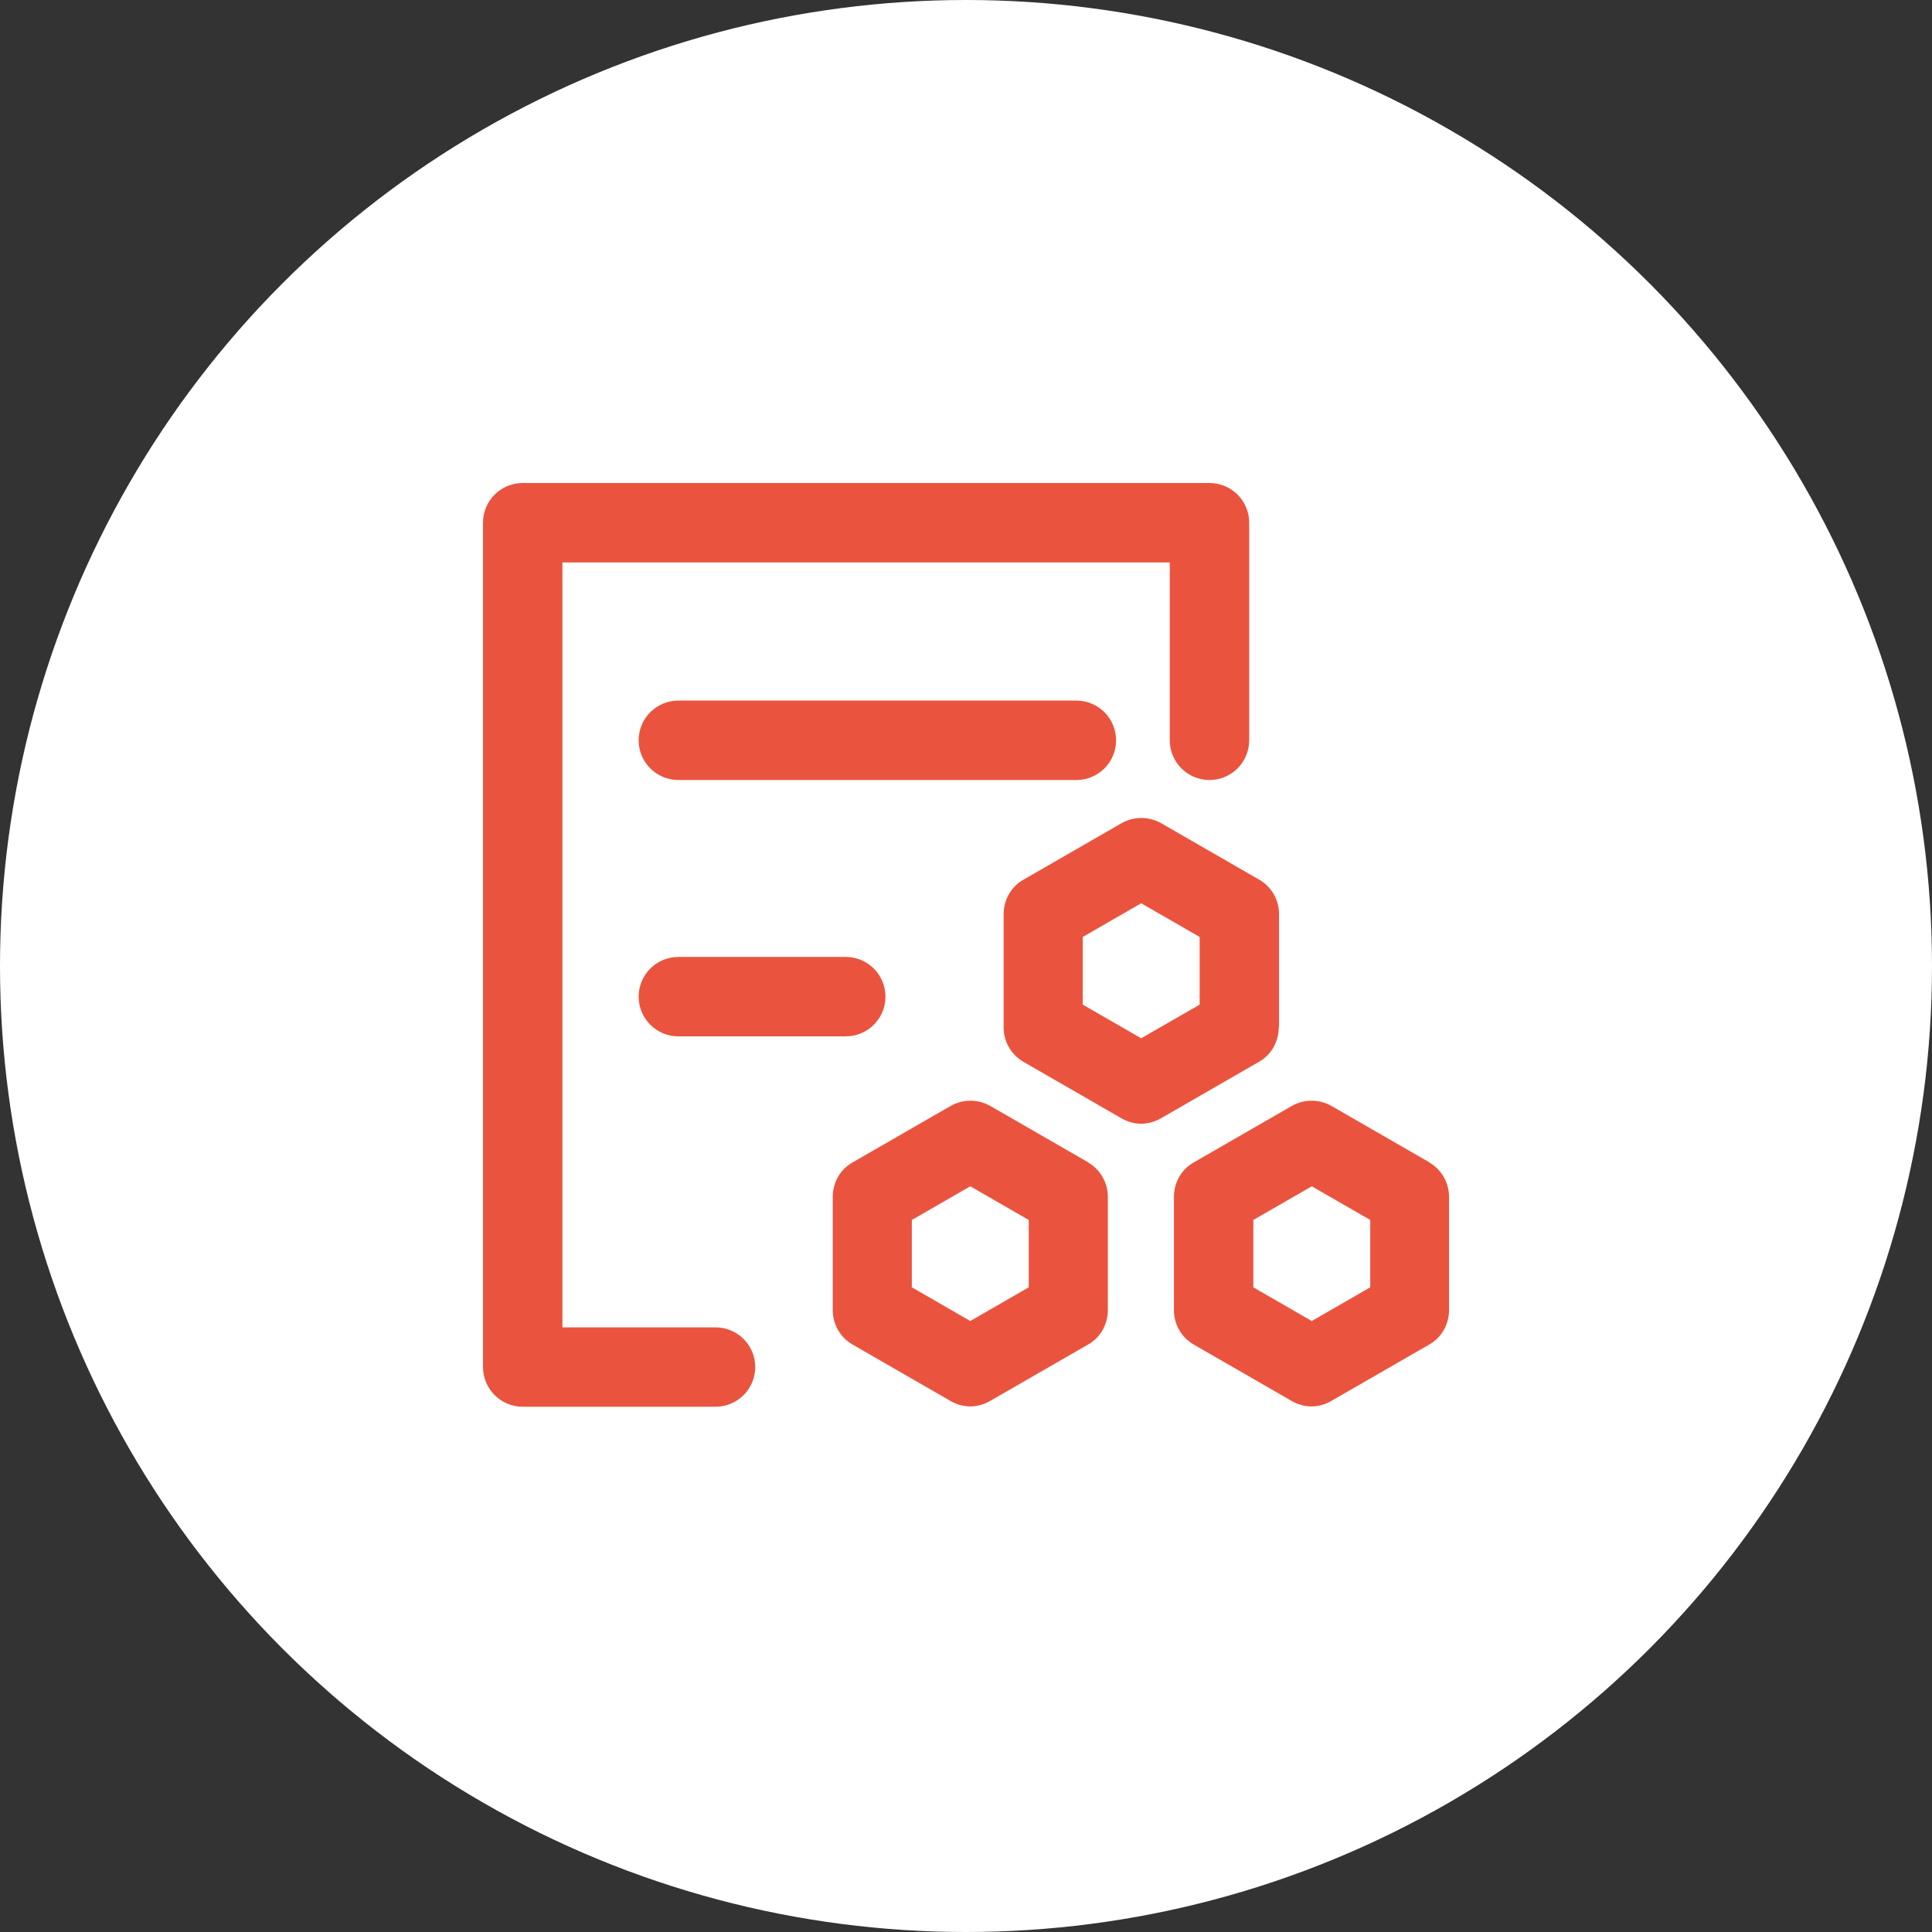
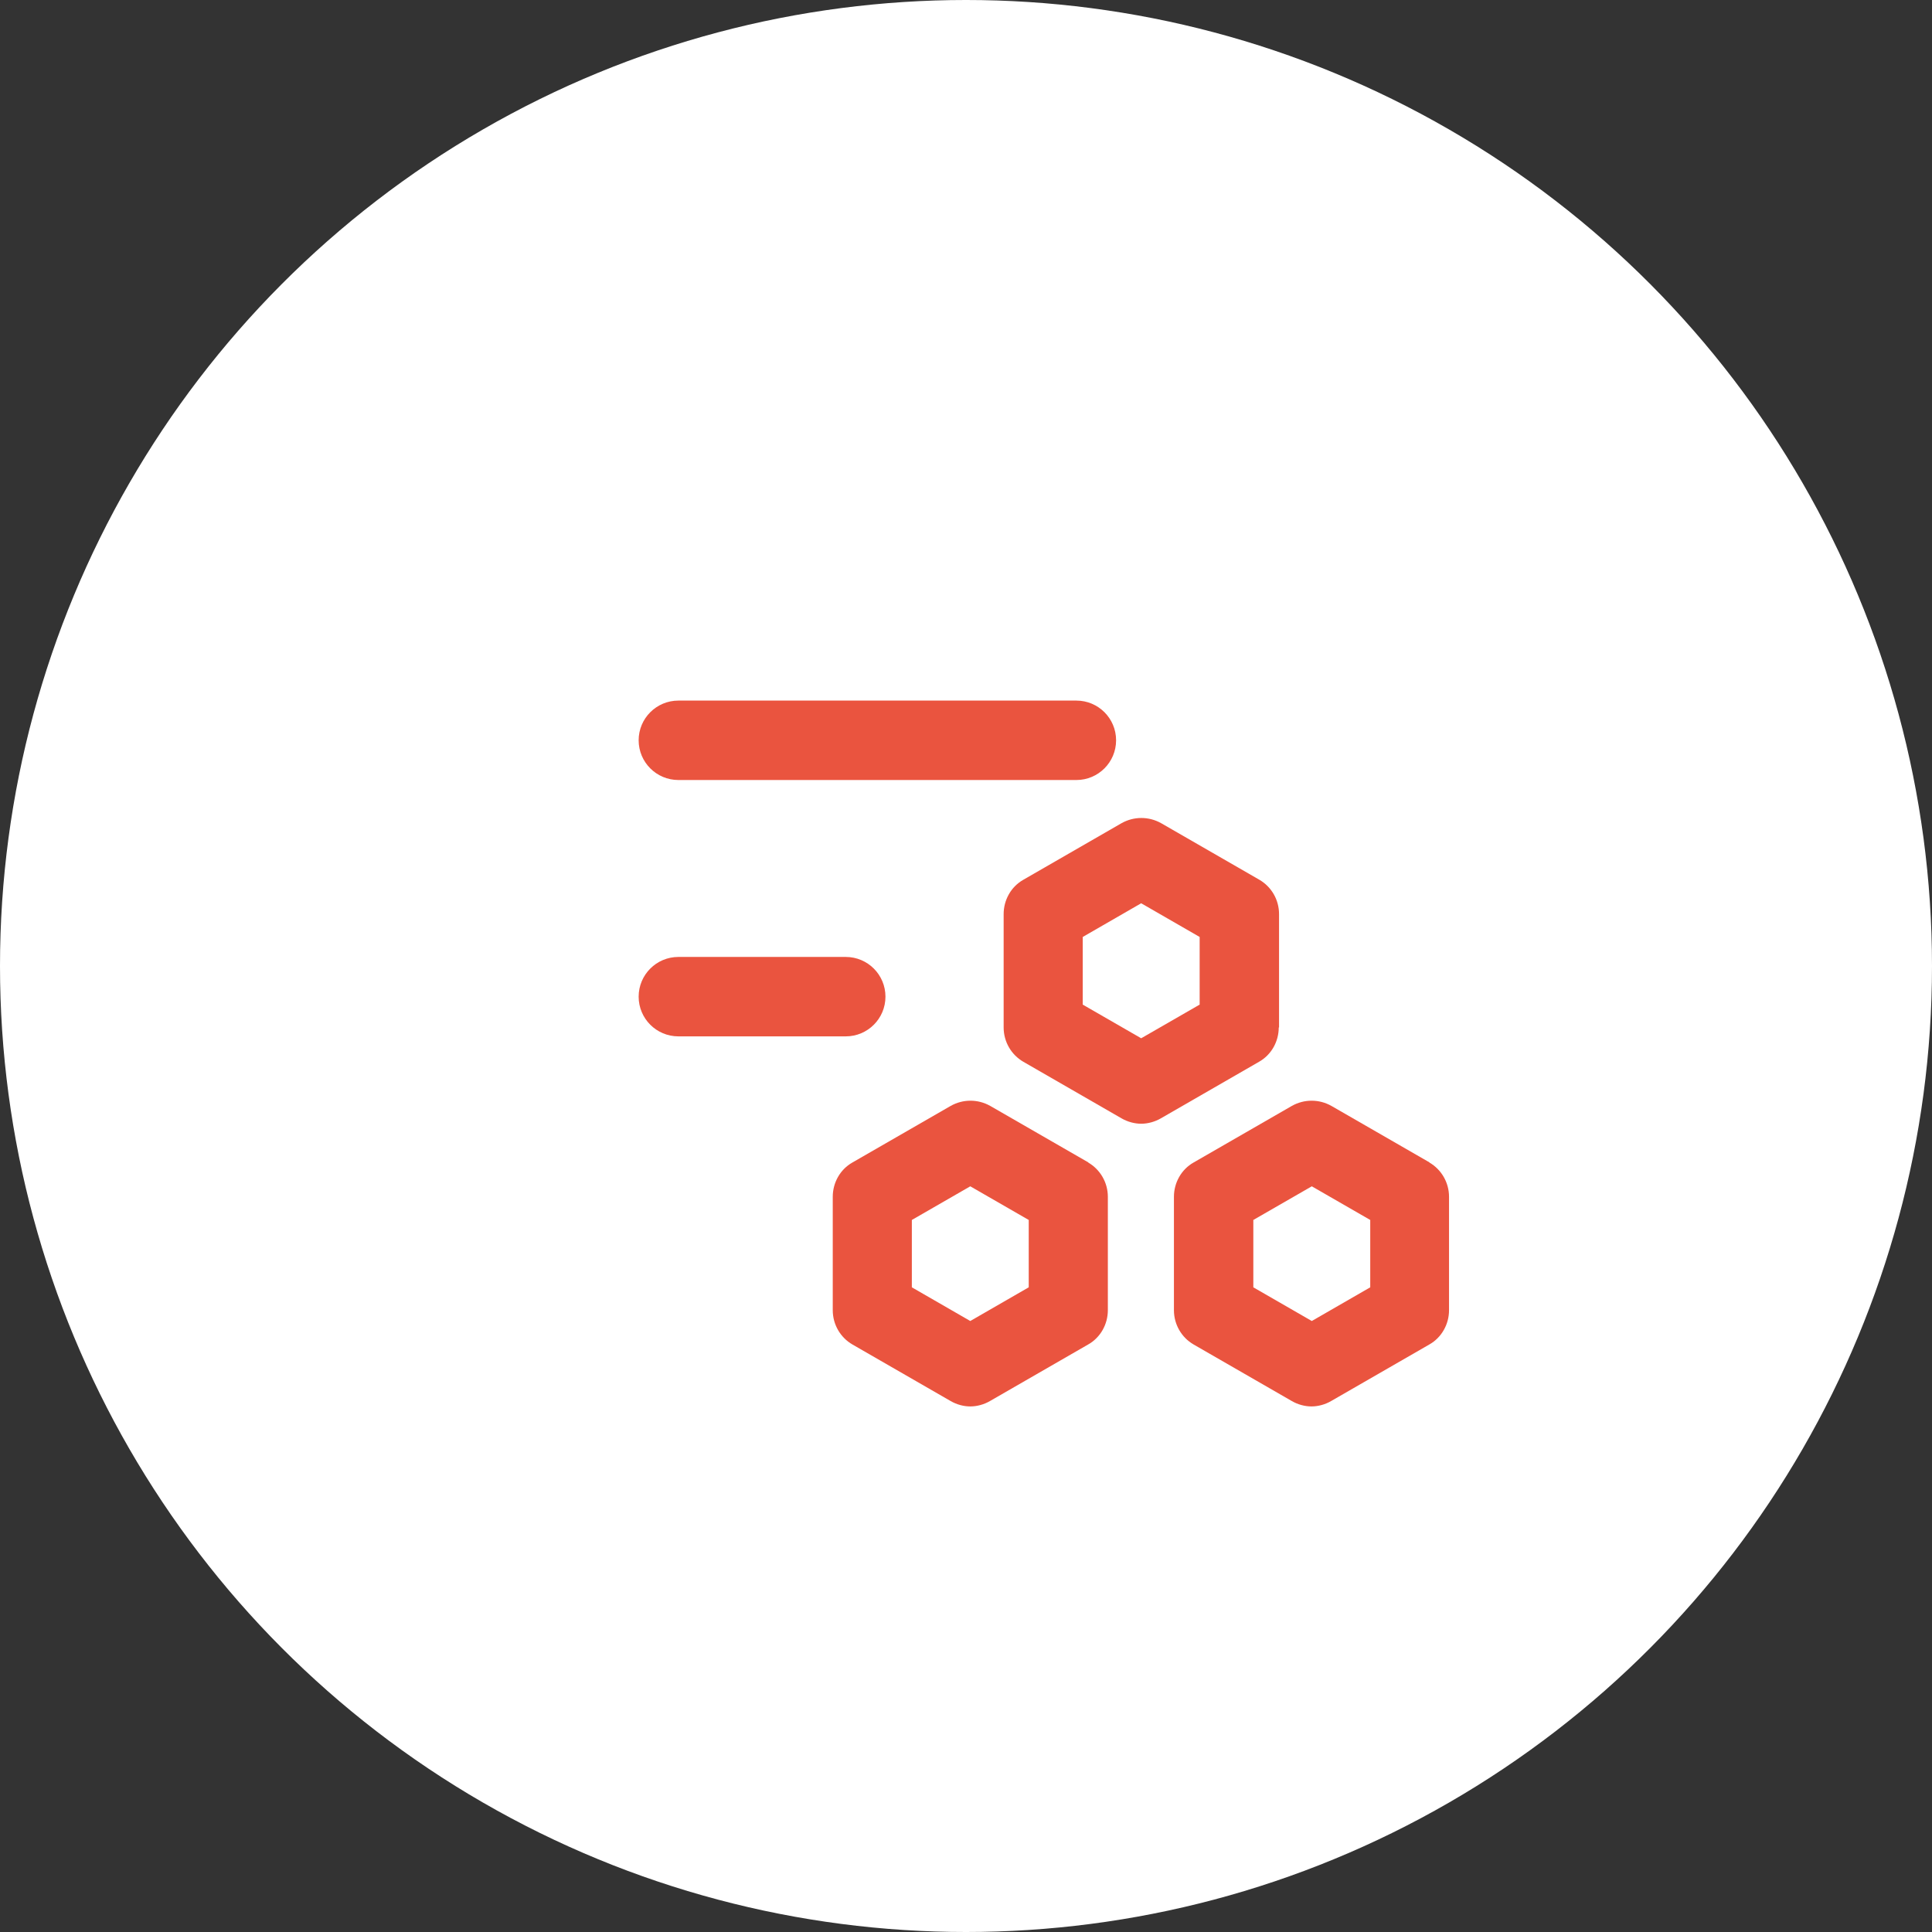
<svg xmlns="http://www.w3.org/2000/svg" width="64" height="64" viewBox="0 0 64 64" fill="none">
  <rect x="0" y="0" width="64" height="64" fill="#333333" stroke="none" />
  <circle cx="32" cy="32" r="32" fill="white" />
-   <path d="M23.703 43.97H18.631V18.631H38.75V24.523C38.75 25.25 39.34 25.839 40.066 25.839C40.792 25.839 41.381 25.25 41.381 24.523V17.315C41.381 16.589 40.792 16 40.066 16H17.315C16.589 16 16 16.589 16 17.315V45.285C16 46.011 16.589 46.6 17.315 46.6H23.703C24.429 46.6 25.018 46.011 25.018 45.285C25.018 44.559 24.429 43.97 23.703 43.97Z" fill="#EA543F" />
  <path d="M42.37 34.036V30.28C42.37 29.806 42.118 29.375 41.718 29.143L38.466 27.27C38.056 27.039 37.561 27.039 37.151 27.27L33.9 29.143C33.489 29.375 33.247 29.817 33.247 30.28V34.036C33.247 34.51 33.5 34.941 33.9 35.173L37.151 37.046C37.351 37.162 37.583 37.225 37.803 37.225C38.024 37.225 38.256 37.162 38.456 37.046L41.707 35.173C42.118 34.941 42.36 34.499 42.36 34.036H42.37ZM39.74 33.279L37.803 34.394L35.867 33.279V31.038L37.803 29.922L39.74 31.038V33.279Z" fill="#EA543F" />
  <path d="M36.057 38.509L32.805 36.636C32.395 36.404 31.9 36.404 31.49 36.636L28.238 38.509C27.828 38.74 27.586 39.182 27.586 39.645V43.402C27.586 43.875 27.838 44.307 28.238 44.538L31.49 46.411C31.69 46.527 31.921 46.59 32.142 46.59C32.363 46.59 32.595 46.527 32.795 46.411L36.046 44.538C36.457 44.307 36.699 43.865 36.699 43.402V39.645C36.699 39.172 36.446 38.74 36.046 38.509H36.057ZM34.078 42.644L32.142 43.76L30.206 42.644V40.413L32.142 39.298L34.078 40.413V42.644Z" fill="#EA543F" />
  <path d="M47.359 38.509L44.107 36.636C43.697 36.404 43.202 36.404 42.792 36.636L39.54 38.509C39.13 38.74 38.888 39.182 38.888 39.645V43.402C38.888 43.875 39.14 44.307 39.54 44.538L42.792 46.411C42.992 46.527 43.223 46.59 43.444 46.59C43.665 46.59 43.897 46.527 44.096 46.411L47.348 44.538C47.758 44.307 48.001 43.865 48.001 43.402V39.645C48.001 39.172 47.748 38.74 47.348 38.509H47.359ZM45.391 42.644L43.455 43.76L41.518 42.644V40.413L43.455 39.298L45.391 40.413V42.644Z" fill="#EA543F" />
  <path d="M36.972 24.523C36.972 23.797 36.383 23.208 35.657 23.208H22.472C21.745 23.208 21.156 23.797 21.156 24.523C21.156 25.249 21.745 25.839 22.472 25.839H35.657C36.383 25.839 36.972 25.249 36.972 24.523Z" fill="#EA543F" />
  <path d="M22.472 31.7C21.745 31.7 21.156 32.289 21.156 33.016C21.156 33.742 21.745 34.331 22.472 34.331H28.017C28.743 34.331 29.332 33.742 29.332 33.016C29.332 32.289 28.743 31.7 28.017 31.7H22.472Z" fill="#EA543F" />
</svg>